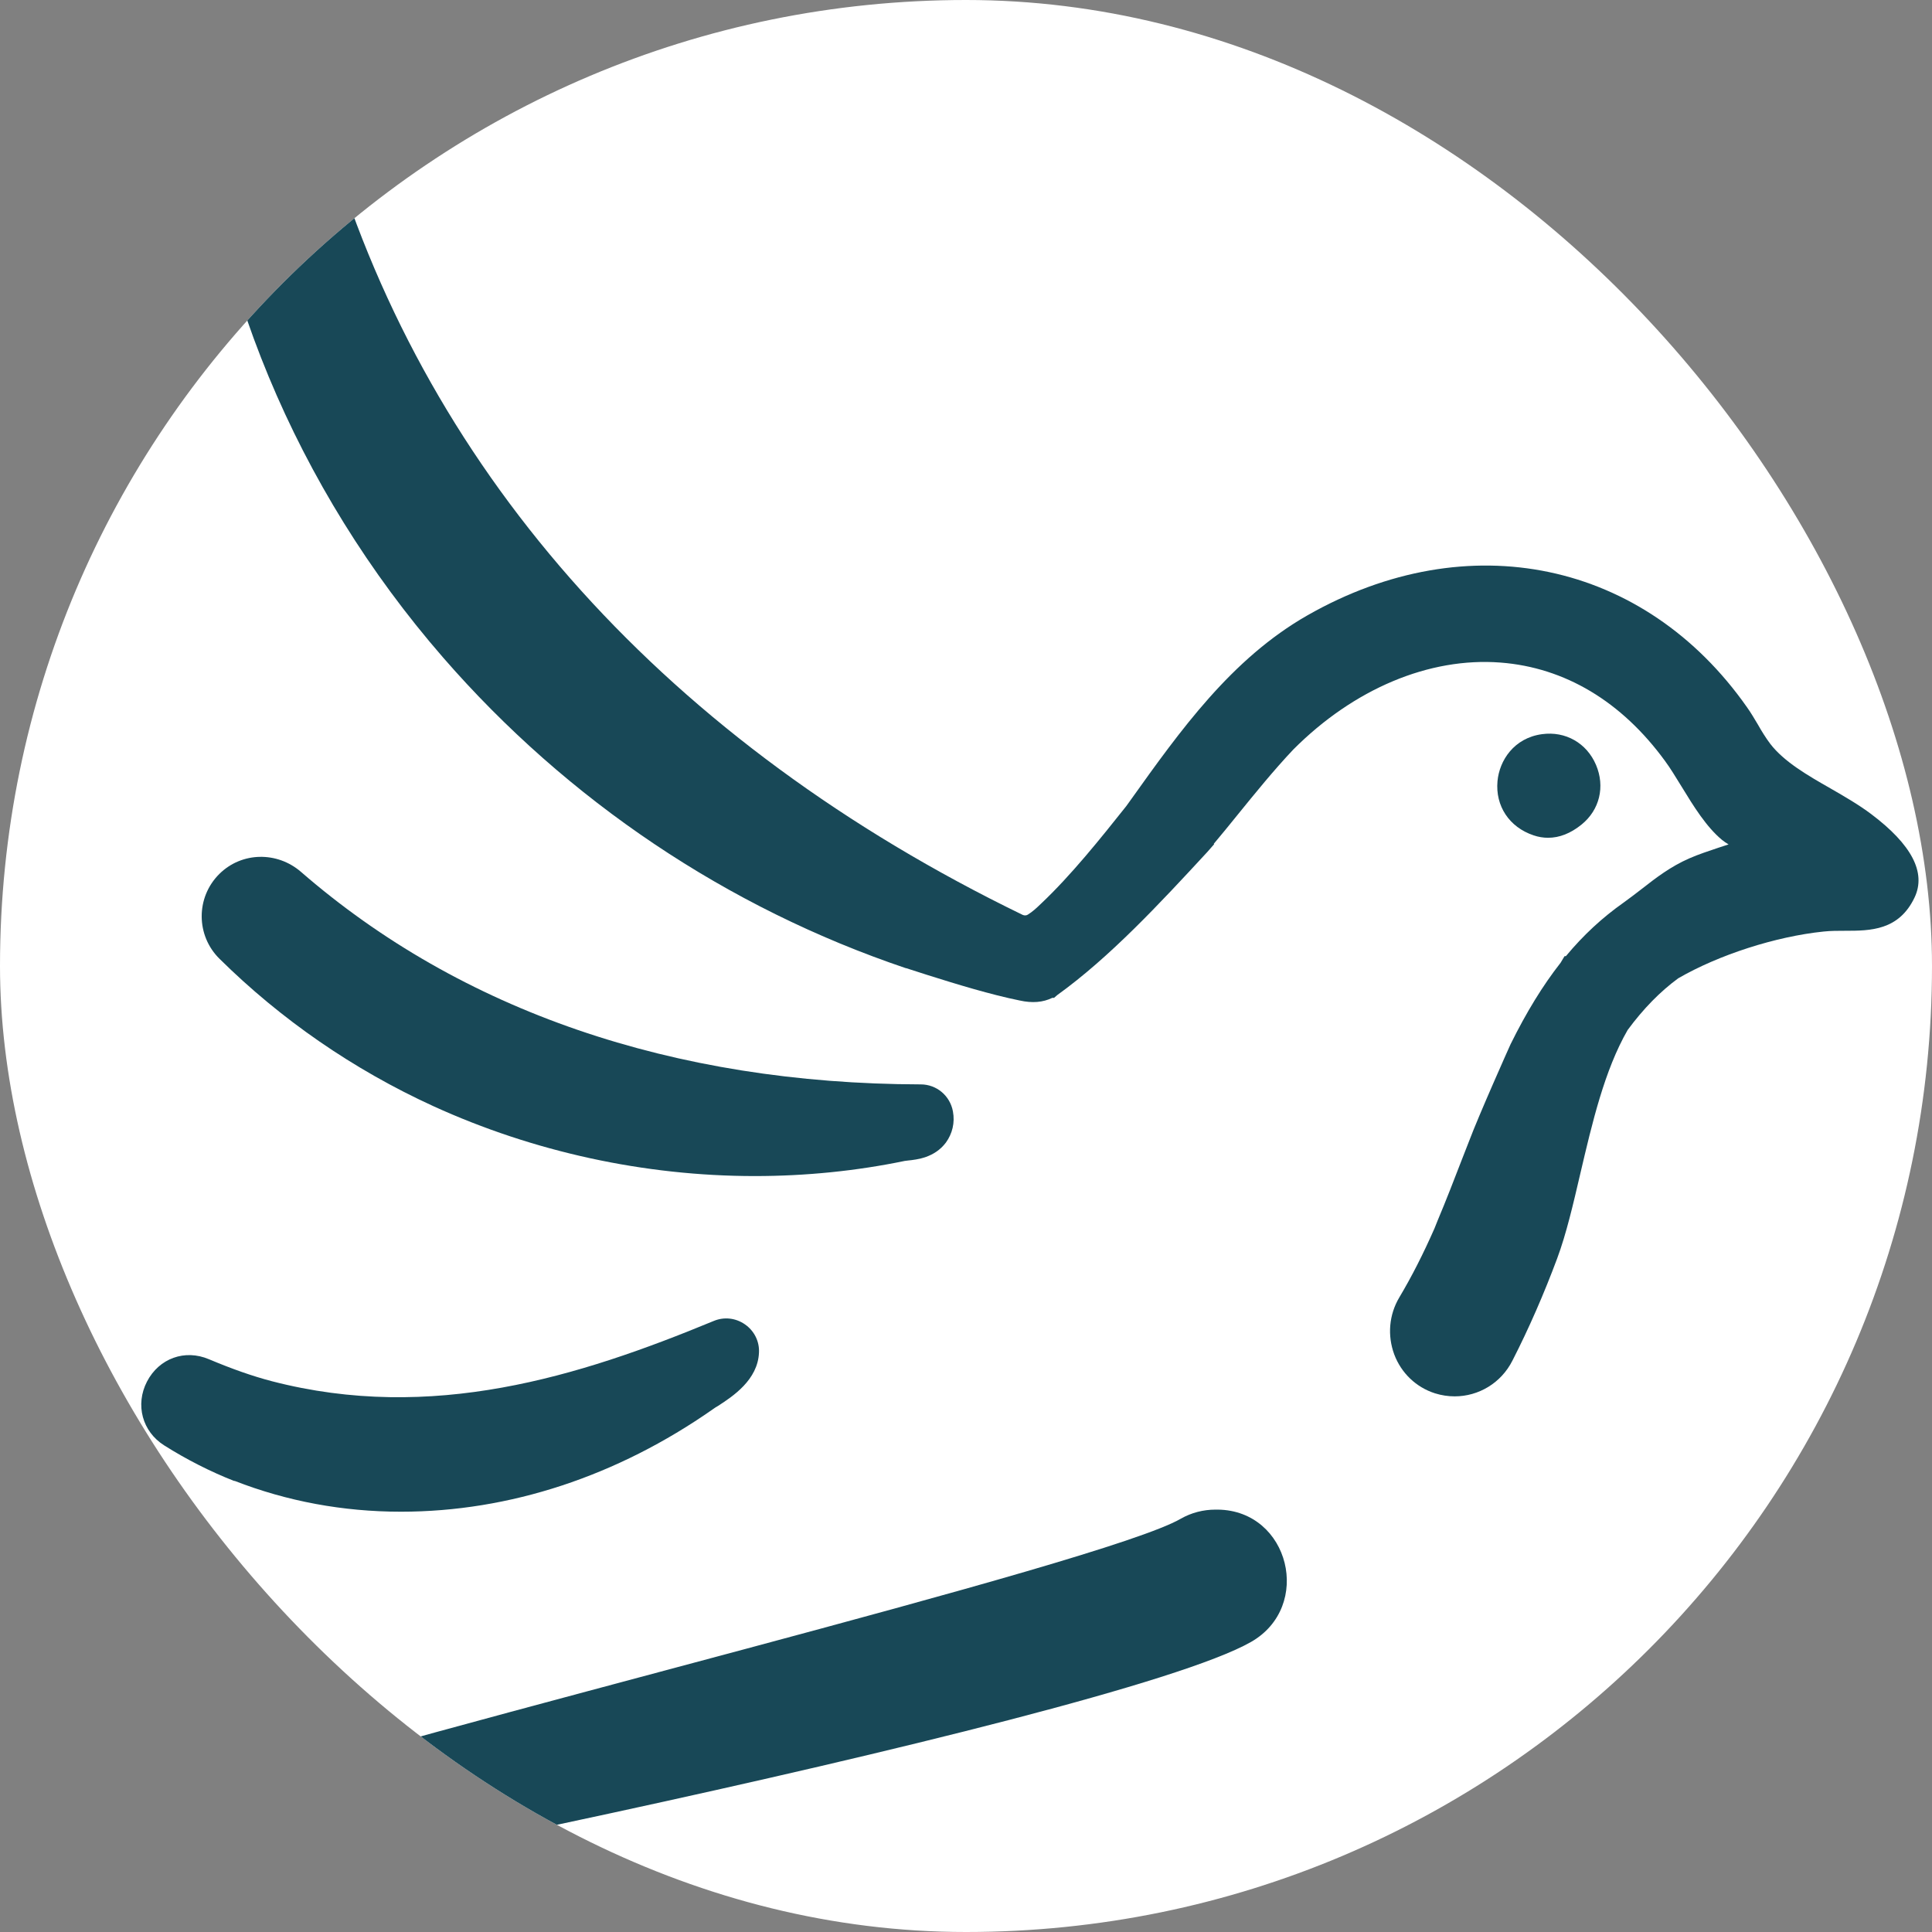
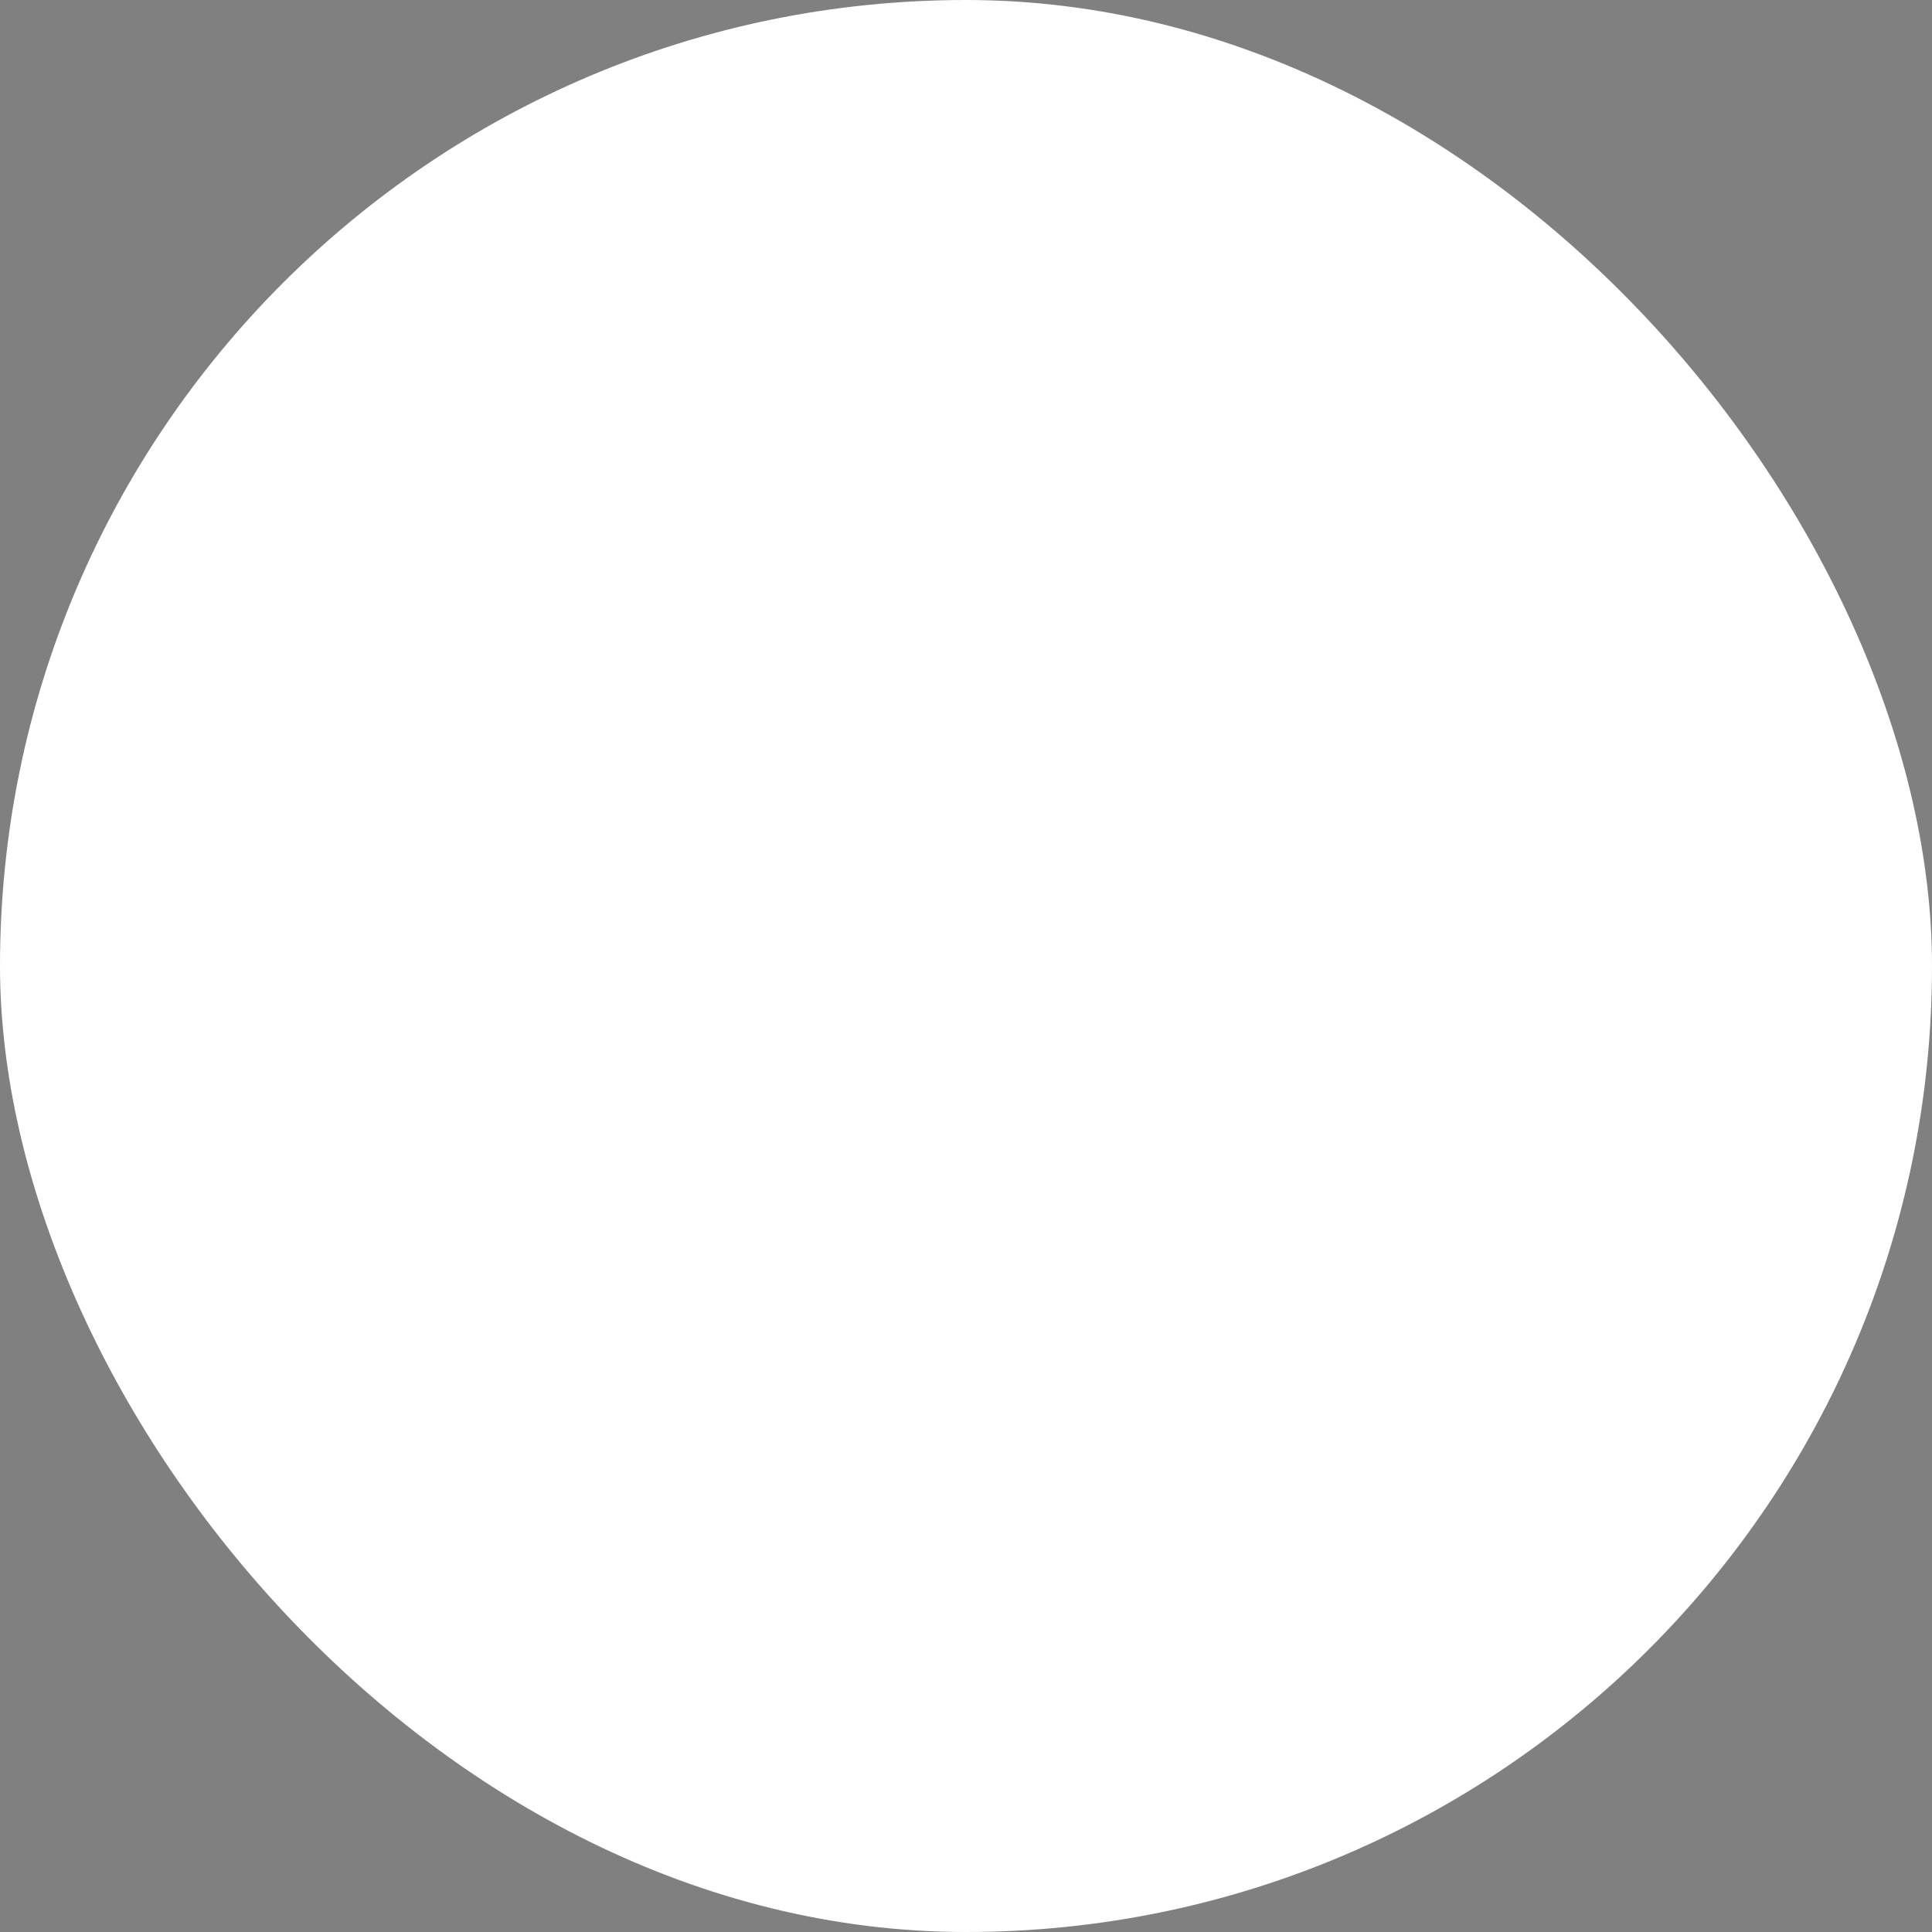
<svg xmlns="http://www.w3.org/2000/svg" version="1.1" width="1000" height="1000">
  <rect width="100%" height="100%" fill="#808080" stroke="none" />
  <g clip-path="url(#SvgjsClipPath1303)">
    <rect width="1000" height="1000" fill="#ffffff" />
    <g transform="matrix(9.804,0,0,9.804,4.902,-5.684341886080802e-14)">
      <svg version="1.1" width="101" height="102">
        <svg width="101" height="102" viewBox="0 0 101 102" fill="none">
          <g clip-path="url(#clip0_5_26)">
-             <path d="M1.74 101.49C4.28 101.6 58.13 90.91 65.54 86.69C68.83 84.82 67.58 79.75 63.8 79.7H63.67C63.03 79.7 62.4 79.86 61.84 80.18C57.73 82.56 21.85 91.19 10.1 95.06L1.22 97.87C1.22 97.87 1.23 97.88 1.23 97.89C1.11 97.93 0.98 97.97 0.87 98.04C-0.68 98.99 -0.08 101.41 1.72 101.49H1.74Z" fill="#184857" />
            <path d="M11.88 78.18C14.65 79.26 17.61 79.81 20.67 79.81C26.39 79.81 32.08 77.94 37.15 74.39C37.21 74.34 37.3 74.29 37.4 74.23C38.19 73.72 39.51 72.85 39.57 71.41C39.6 70.82 39.32 70.26 38.83 69.92C38.34 69.58 37.73 69.51 37.18 69.74C30.05 72.69 22.29 75.11 13.85 72.92C12.82 72.65 11.77 72.28 10.53 71.76C9.26 71.22 7.9 71.71 7.26 72.94C6.63 74.16 7.01 75.58 8.17 76.31C9.34 77.05 10.62 77.7 11.87 78.19L11.88 78.18Z" fill="#184857" />
            <path d="M47.33 51.11L48.45 51.47C50 51.96 51.8 52.51 53.33 52.82C54.01 52.97 54.56 52.92 55.06 52.68H55.15L55.31 52.54C58.09 50.54 60.71 47.72 63.24 44.98L63.6 44.57L63.58 44.55C64 44.05 64.41 43.55 64.82 43.04C65.77 41.87 66.75 40.66 67.78 39.57C70.97 36.37 74.95 34.69 78.72 34.98C82.11 35.24 85.11 37.03 87.4 40.17C87.69 40.56 87.97 41.03 88.28 41.53C88.92 42.58 89.59 43.66 90.41 44.34C90.52 44.43 90.64 44.51 90.76 44.58C90.58 44.64 90.39 44.7 90.21 44.76C89.71 44.93 89.18 45.1 88.68 45.32C87.7 45.75 86.93 46.34 86.19 46.92C85.87 47.17 85.55 47.41 85.22 47.65C84.1 48.44 83.1 49.36 82.17 50.48H82.1L81.89 50.83C80.95 52.03 80.09 53.43 79.25 55.13C79.18 55.28 77.58 58.86 77.05 60.27L76.71 61.14C76.28 62.25 75.85 63.37 75.39 64.46L75.23 64.86C74.63 66.22 74.04 67.38 73.38 68.49C72.83 69.41 72.74 70.51 73.11 71.51C73.48 72.49 74.26 73.24 75.26 73.56C75.61 73.67 75.96 73.72 76.3 73.72C77.56 73.72 78.75 73.02 79.35 71.83C80.23 70.11 81.02 68.29 81.71 66.44C82.19 65.15 82.55 63.6 82.93 61.97C83.56 59.28 84.21 56.5 85.43 54.38C86.27 53.24 87.16 52.34 88.1 51.65C90.24 50.41 93.25 49.44 95.78 49.18C96.16 49.14 96.54 49.14 96.92 49.14C98.24 49.14 99.75 49.13 100.58 47.38C101.2 46.07 100.43 44.59 98.29 42.98C97.64 42.49 96.88 42.05 96.15 41.63C94.94 40.94 93.69 40.22 92.96 39.27C92.72 38.95 92.51 38.61 92.3 38.24C92.12 37.94 91.94 37.63 91.74 37.35C86.32 29.61 77 27.65 68.52 32.49C64.51 34.78 61.81 38.57 59.19 42.24L58.96 42.56C57.6 44.27 56.05 46.21 54.46 47.71C54.21 47.95 54.03 48.12 53.76 48.29C53.68 48.34 53.58 48.34 53.49 48.3C34.82 39.24 22.19 25.22 16.97 7.82L15.9 2.48C15.58 0.85 14.14 -0.19 12.5 0.03C10.86 0.24 9.73 1.6 9.83 3.27C10.47 14.59 15.11 25.76 22.89 34.71C29.46 42.27 37.91 47.94 47.34 51.12L47.33 51.11Z" fill="#184857" />
            <path d="M80.46 44.1C80.72 44.19 80.98 44.23 81.23 44.23C81.83 44.23 82.42 44 83 43.53C83.95 42.76 84.25 41.53 83.76 40.38C83.27 39.23 82.15 38.59 80.91 38.76C79.43 38.96 78.66 40.15 78.56 41.24C78.44 42.55 79.18 43.67 80.46 44.1Z" fill="#184857" />
-             <path d="M49.81 58.68C49.66 57.85 48.95 57.25 48.11 57.25C35.01 57.22 23.82 53.35 15.39 46.03C14.13 44.94 12.26 44.97 11.08 46.14C9.83 47.38 9.84 49.4 11.1 50.63C14.32 53.81 18.14 56.46 22.38 58.4C27.66 60.81 33.52 62.09 39.35 62.09C42.04 62.09 44.71 61.82 47.27 61.29L47.43 61.27C47.92 61.22 48.84 61.12 49.44 60.32C49.78 59.85 49.92 59.27 49.81 58.68Z" fill="#184857" />
          </g>
          <defs>
            <clipPath id="clip0_5_26">
-               <rect width="100.79" height="101.49" fill="white" />
-             </clipPath>
+               </clipPath>
            <clipPath id="SvgjsClipPath1303">
              <rect width="1000" height="1000" x="0" y="0" rx="500" ry="500" />
            </clipPath>
          </defs>
        </svg>
      </svg>
    </g>
  </g>
</svg>